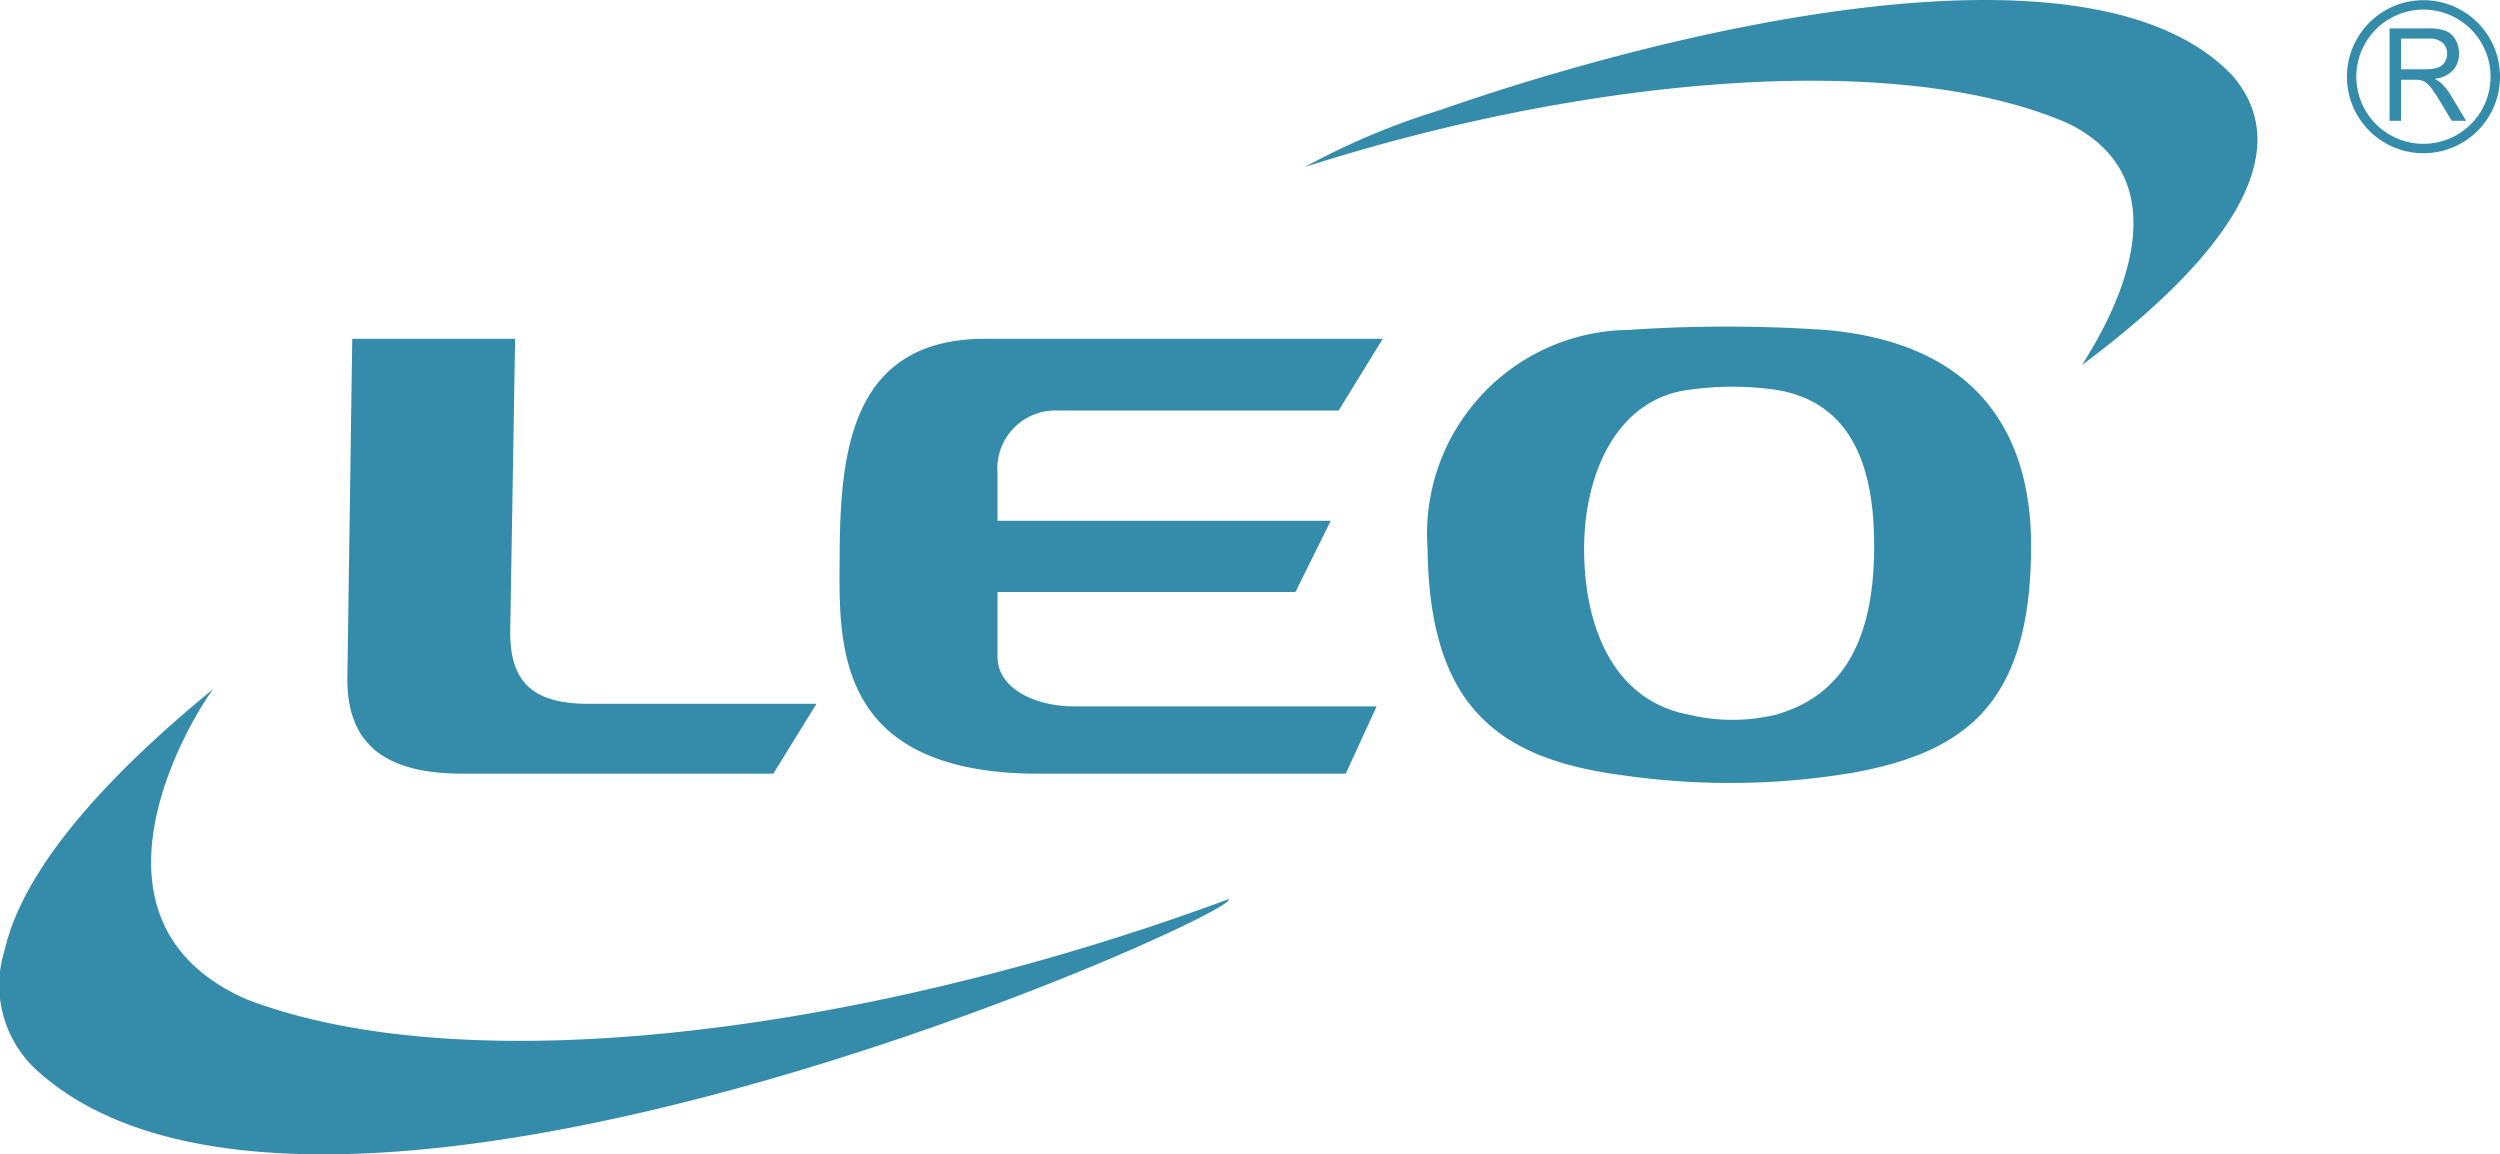
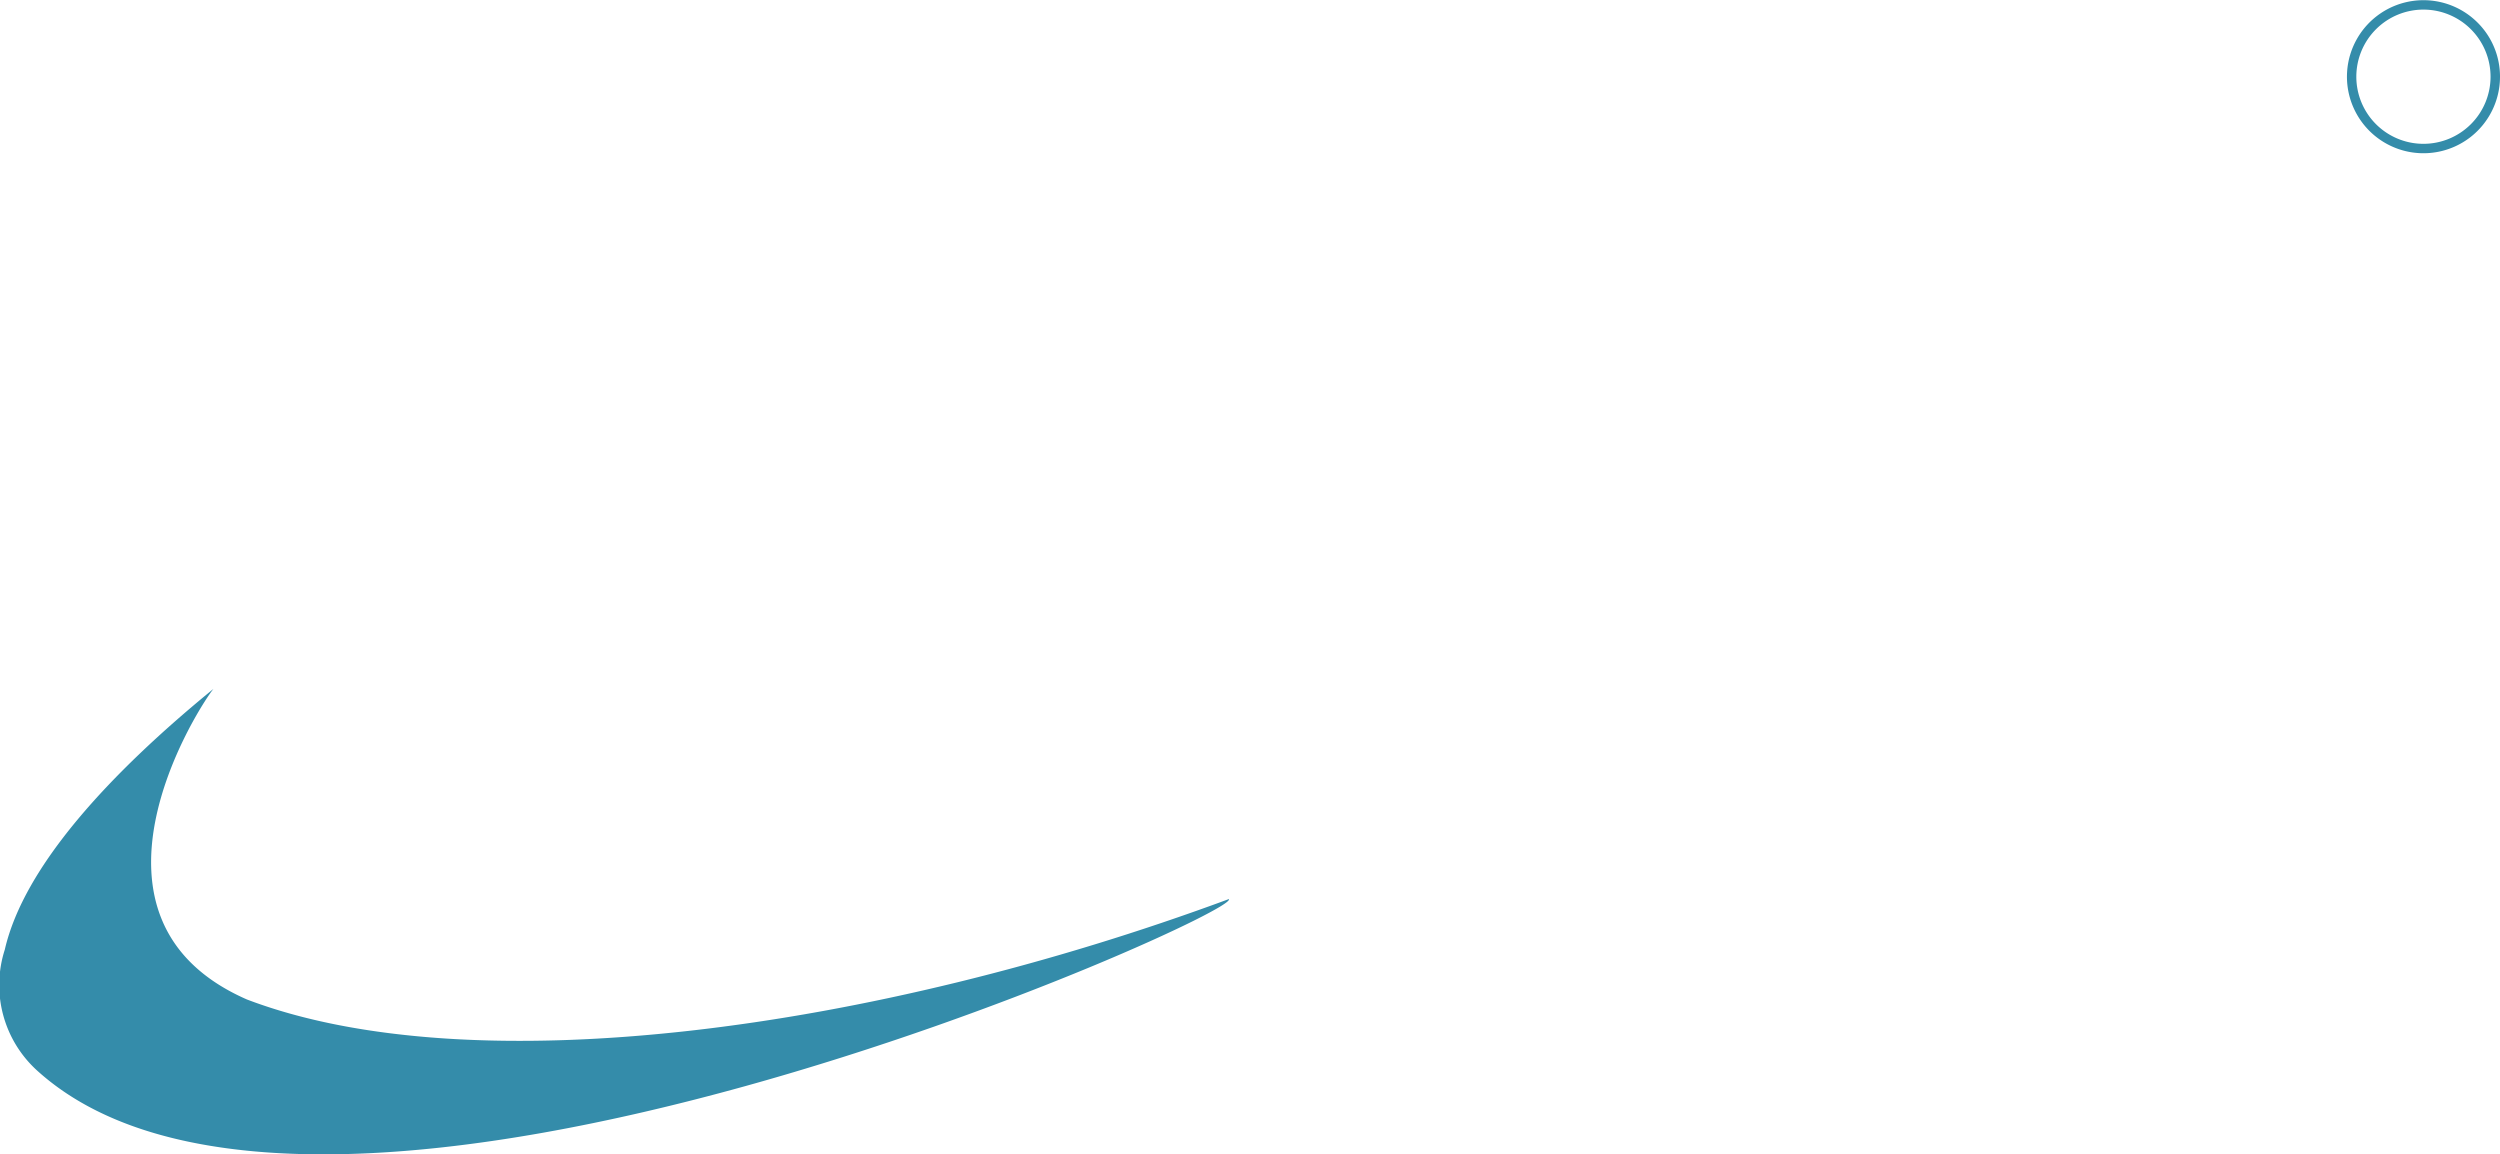
<svg xmlns="http://www.w3.org/2000/svg" viewBox="0 0 65.863 30.411">
  <g fill="#348caa">
-     <path d="m63.908 1.824h-.651v-.807h.724a.528.528 0 0 1 .372.111.373.373 0 0 1 .117.285.413.413 0 0 1 -.06.219.351.351 0 0 1 -.177.146.938.938 0 0 1 -.325.046m.414.373a.771.771 0 0 0 -.183-.121.783.783 0 0 0 .488-.226.64.64 0 0 0 .156-.437.72.72 0 0 0 -.095-.368.517.517 0 0 0 -.253-.231 1.277 1.277 0 0 0 -.466-.066h-1.016v2.435h.304v-1.081h.351a.942.942 0 0 1 .169.011.443.443 0 0 1 .138.065.734.734 0 0 1 .154.164c.057.077.13.188.219.334l.303.507h.38l-.398-.662a1.608 1.608 0 0 0 -.251-.324" />
    <path d="m63.845 3.789a1.768 1.768 0 1 1 1.769-1.769 1.768 1.768 0 0 1 -1.769 1.769m1.425-3.196a2.016 2.016 0 1 0 .593 1.427 2.008 2.008 0 0 0 -.593-1.427" />
-     <path d="m27.872 10.816h7.395l1.162-1.891h-10.463c-3.462 0-3.83 2.821-3.844 5.617-.01 2.265-.259 5.754 5.065 5.841h8.266l.814-1.773h-7.955c-1.095 0-2.032-.502-2.032-1.3v-1.713h7.848l.93-1.876h-8.778v-1.253a1.529 1.529 0 0 1 1.592-1.652" />
-     <path d="m12.191 20.383h8.182l1.137-1.841h-6.034c-1.523 0-2.035-.661-2.035-1.88l.13-7.737h-4.291l-.129 8.976c0 1.755 1.053 2.482 3.04 2.482" />
    <path d="m6.504 26.331c-4.822-2.114-1.331-7.617-.881-8.182-2.728 2.227-4.993 4.675-5.497 6.871a3.04 3.04 0 0 0 .841 3.174c7.465 6.797 31.823-4.168 31.406-4.507-9.351 3.462-19.924 4.909-25.869 2.644" />
-     <path d="m46.775 18.831a4.895 4.895 0 0 1 -2.269 0c-2.018-.371-2.77-2.347-2.772-4.354-.004-2.007.867-3.974 2.772-4.209a8.095 8.095 0 0 1 2.269 0c2.168.341 2.625 2.306 2.599 4.255-.025 1.937-.564 3.741-2.599 4.308m1.292-10.14a38.258 38.258 0 0 0 -5.152 0 5.375 5.375 0 0 0 -5.306 5.761c.051 4.165 1.85 5.55 5.18 5.978a19.628 19.628 0 0 0 6.056-.078c2.993-.551 4.638-1.871 4.665-5.9.024-3.352-1.728-5.451-5.443-5.761" />
-     <path d="m37.94 2.899a19.184 19.184 0 0 0 -3.567 1.502c7.35-2.356 15.574-3.113 20.095-1.158 3.743 1.812.254 6.466.402 6.358 3.332-2.483 5.849-5.397 3.945-7.609-3.77-3.976-15.111-1.105-20.875.907" />
  </g>
</svg>